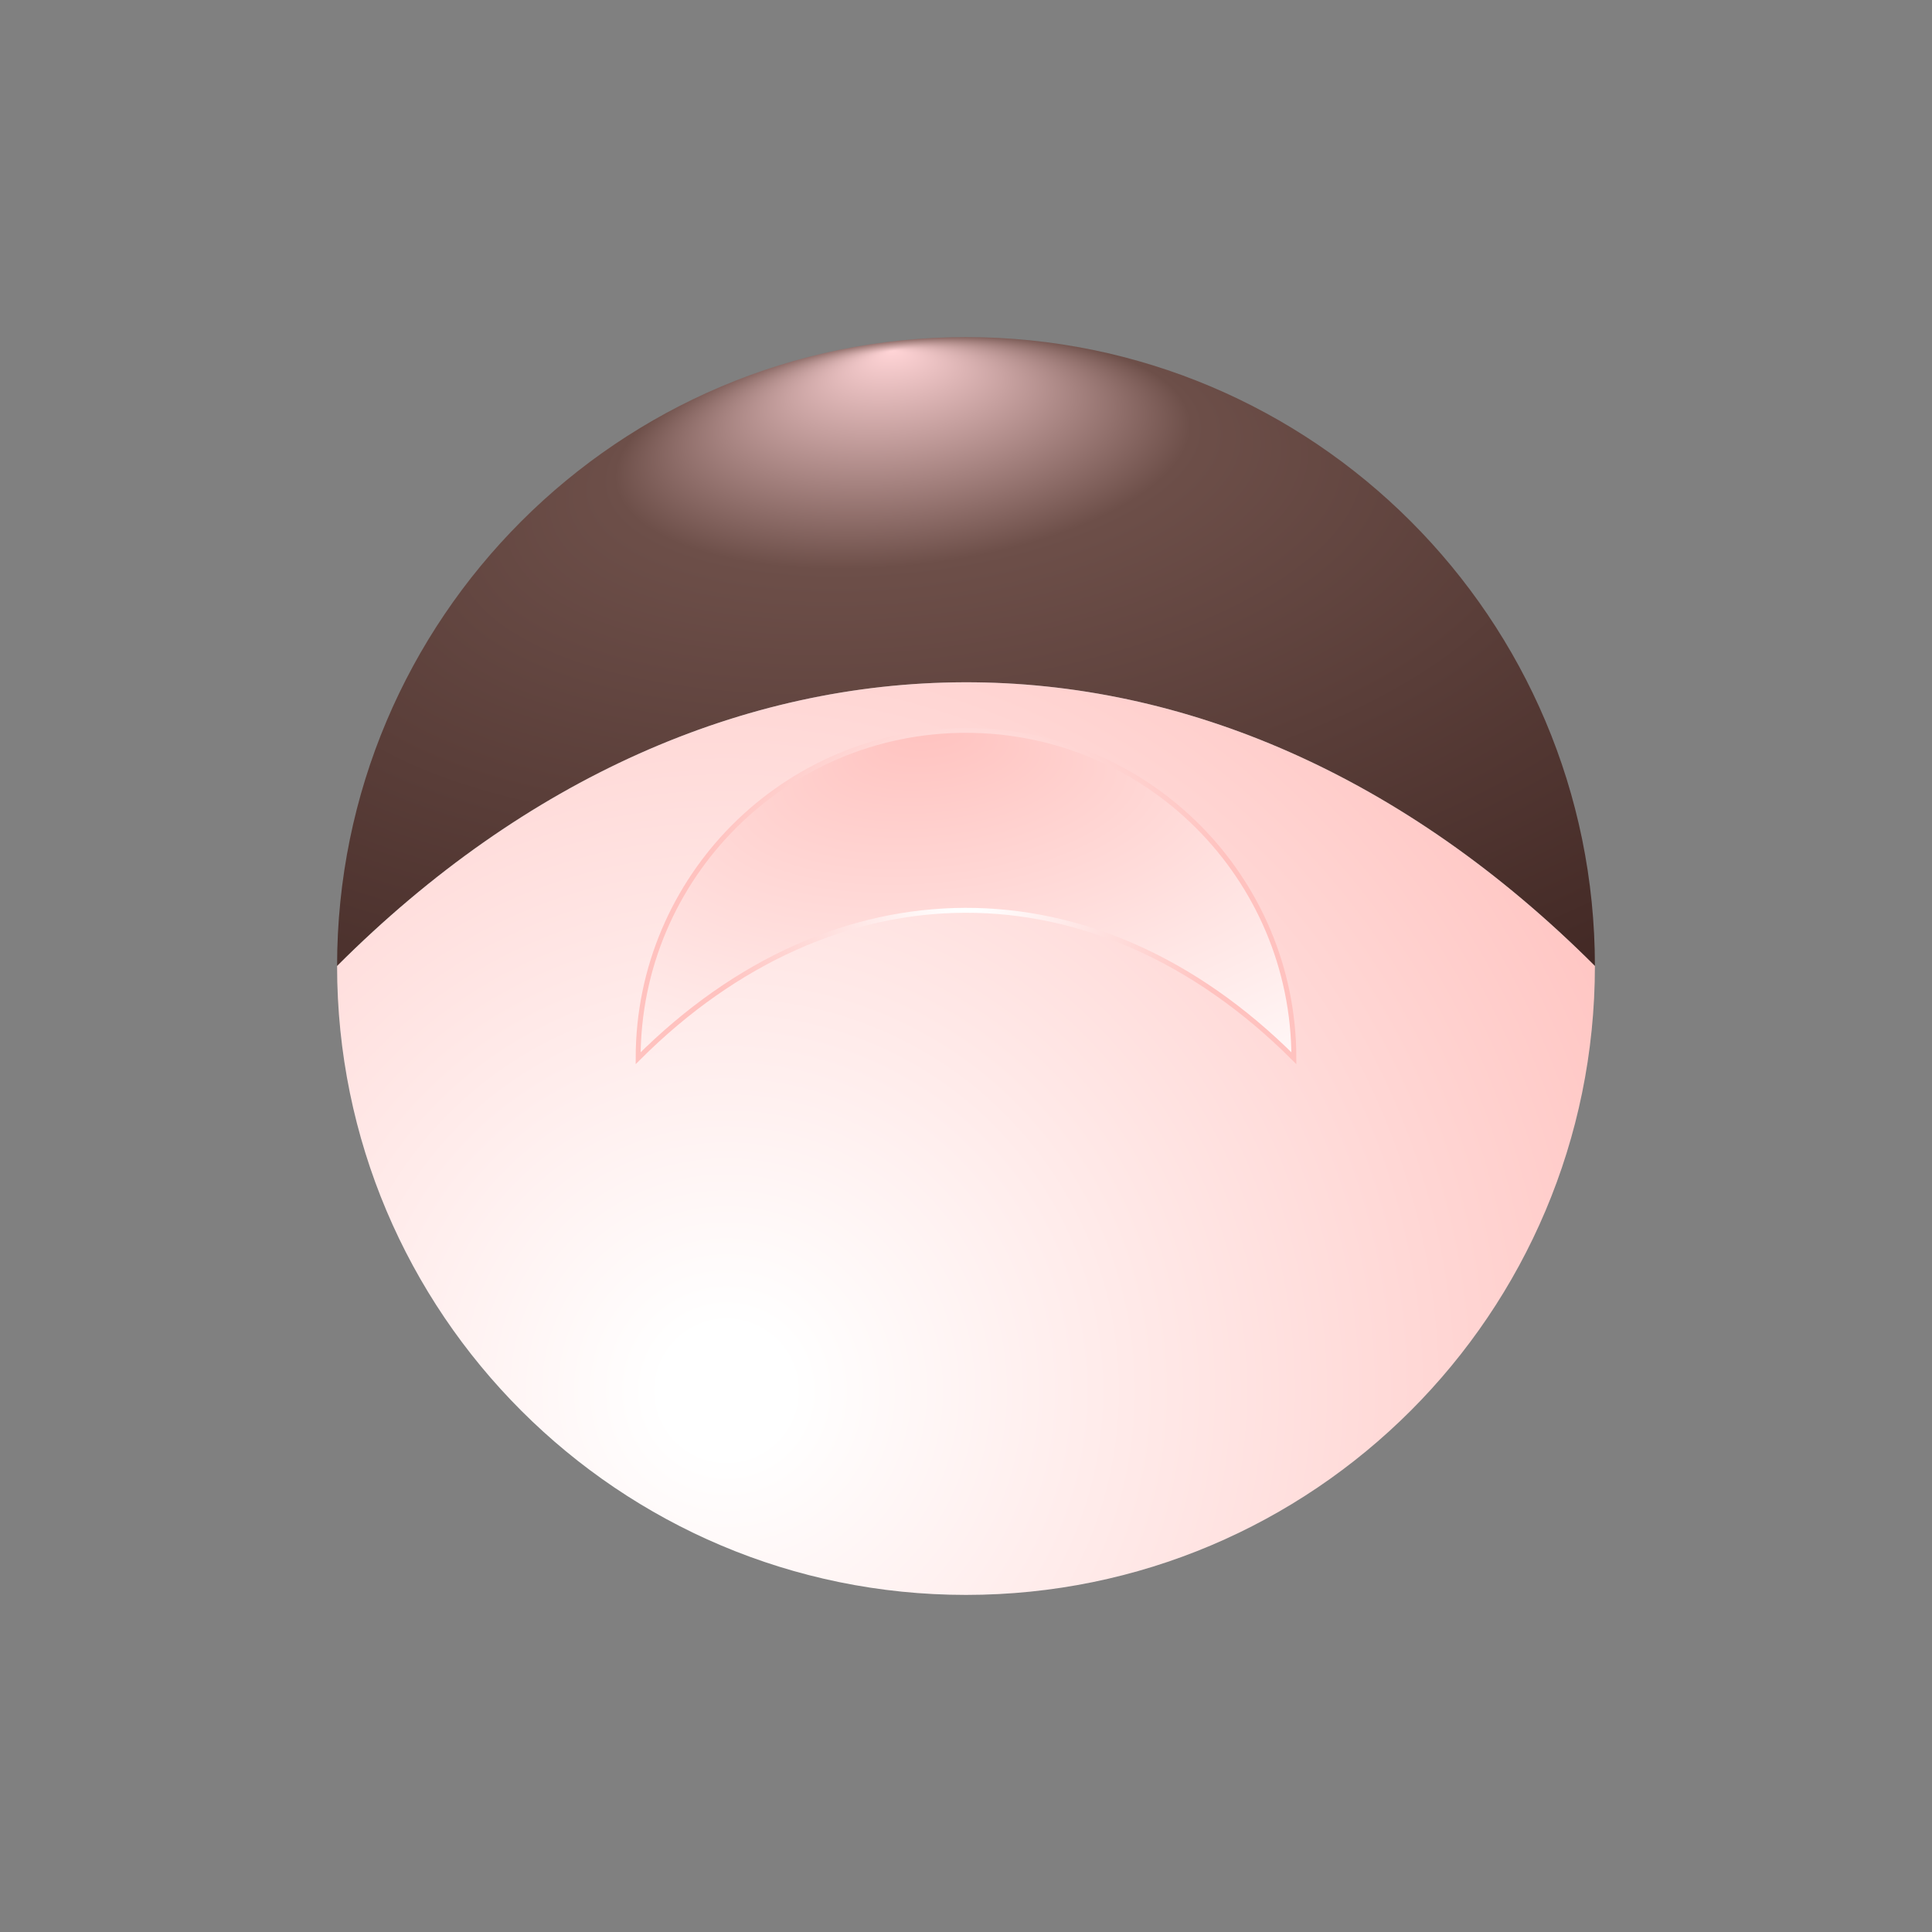
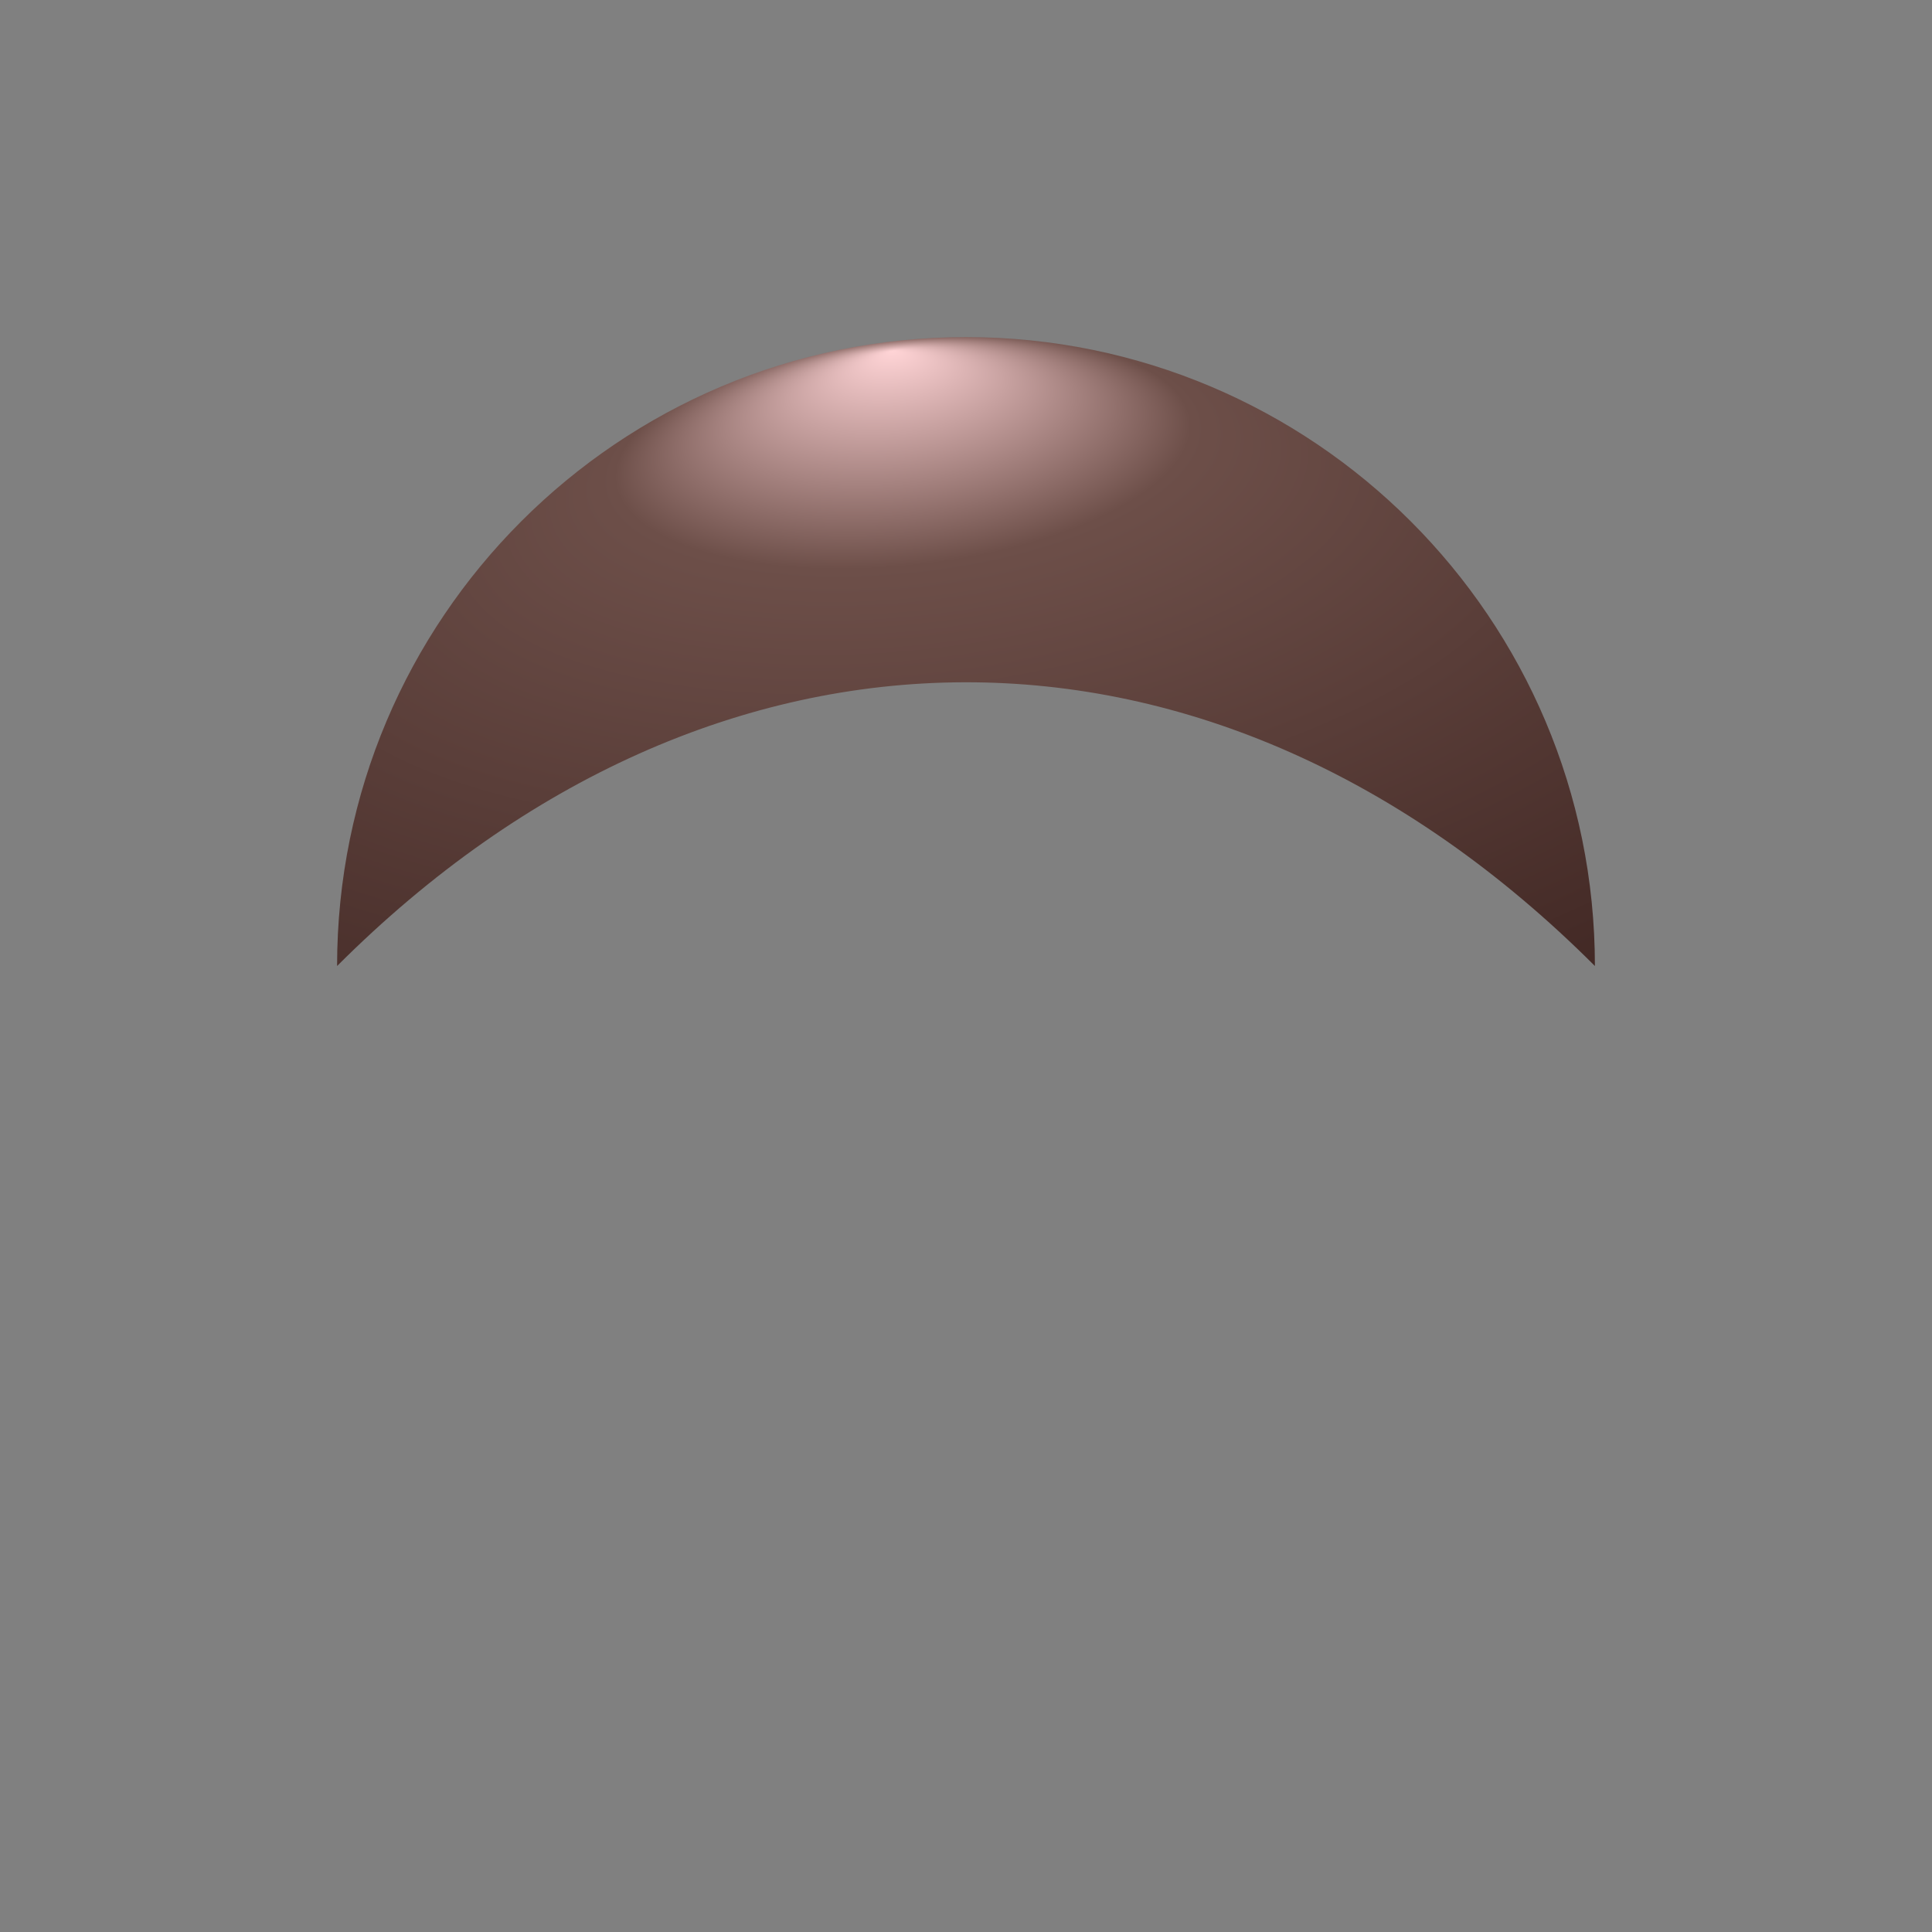
<svg xmlns="http://www.w3.org/2000/svg" version="1.1" id="Layer_1" x="0px" y="0px" width="144px" height="144px" viewBox="0 0 144 144" enable-background="new 0 0 144 144" xml:space="preserve">
  <rect x="0" y="0" width="144" height="144" fill="#808080" stroke="none" />
  <g>
    <radialGradient id="SVGID_1_" cx="-4433.986" cy="-175.809" r="38.291" fx="-4467.992" fy="-175.848" gradientTransform="matrix(0.105 0.995 -2.52 0.266 92.605 4518.573)" gradientUnits="userSpaceOnUse">
      <stop offset="0" style="stop-color:#FFD4D6" />
      <stop offset="0.222" style="stop-color:#6D4F49" />
      <stop offset="1" style="stop-color:#331B18" />
    </radialGradient>
-     <path fill="url(#SVGID_1_)" d="M118.875,72c-28.373-28.372-65.731-28.019-93.75,0c0-25.889,20.986-46.875,46.875-46.875   C97.89,25.125,118.875,46.111,118.875,72z" />
+     <path fill="url(#SVGID_1_)" d="M118.875,72c-28.373-28.372-65.731-28.019-93.75,0c0-25.889,20.986-46.875,46.875-46.875   C97.89,25.125,118.875,46.111,118.875,72" />
    <radialGradient id="SVGID_2_" cx="-4337.857" cy="570.662" r="77.54" gradientTransform="matrix(1 0 0 1 4392 -467)" gradientUnits="userSpaceOnUse">
      <stop offset="0.062" style="stop-color:#FFFFFF" />
      <stop offset="1" style="stop-color:#FFC2BF" />
    </radialGradient>
-     <path fill="url(#SVGID_2_)" d="M118.875,72c-28.373-28.372-65.731-28.019-93.75,0c0,25.889,20.986,46.875,46.875,46.875   C97.89,118.875,118.875,97.889,118.875,72z" />
    <radialGradient id="SVGID_3_" cx="-4436.579" cy="-160.417" r="19.961" fx="-4454.307" fy="-160.438" gradientTransform="matrix(0.105 0.995 -2.52 0.266 132.612 4528.626)" gradientUnits="userSpaceOnUse">
      <stop offset="0" style="stop-color:#FFC2BF" />
      <stop offset="0.938" style="stop-color:#FFFFFF" />
    </radialGradient>
    <radialGradient id="SVGID_4_" cx="-4319.999" cy="533.784" r="19.535" gradientTransform="matrix(1 0 0 1 4392 -467)" gradientUnits="userSpaceOnUse">
      <stop offset="0.062" style="stop-color:#FFFFFF" />
      <stop offset="1" style="stop-color:#FFC2BF" />
    </radialGradient>
-     <path fill="url(#SVGID_3_)" stroke="url(#SVGID_4_)" stroke-width="0.367" stroke-miterlimit="10" d="M96.438,78.873   c-14.791-14.791-34.267-14.607-48.874,0c0-13.496,10.941-24.437,24.437-24.437C85.496,54.437,96.438,65.377,96.438,78.873z" />
  </g>
</svg>